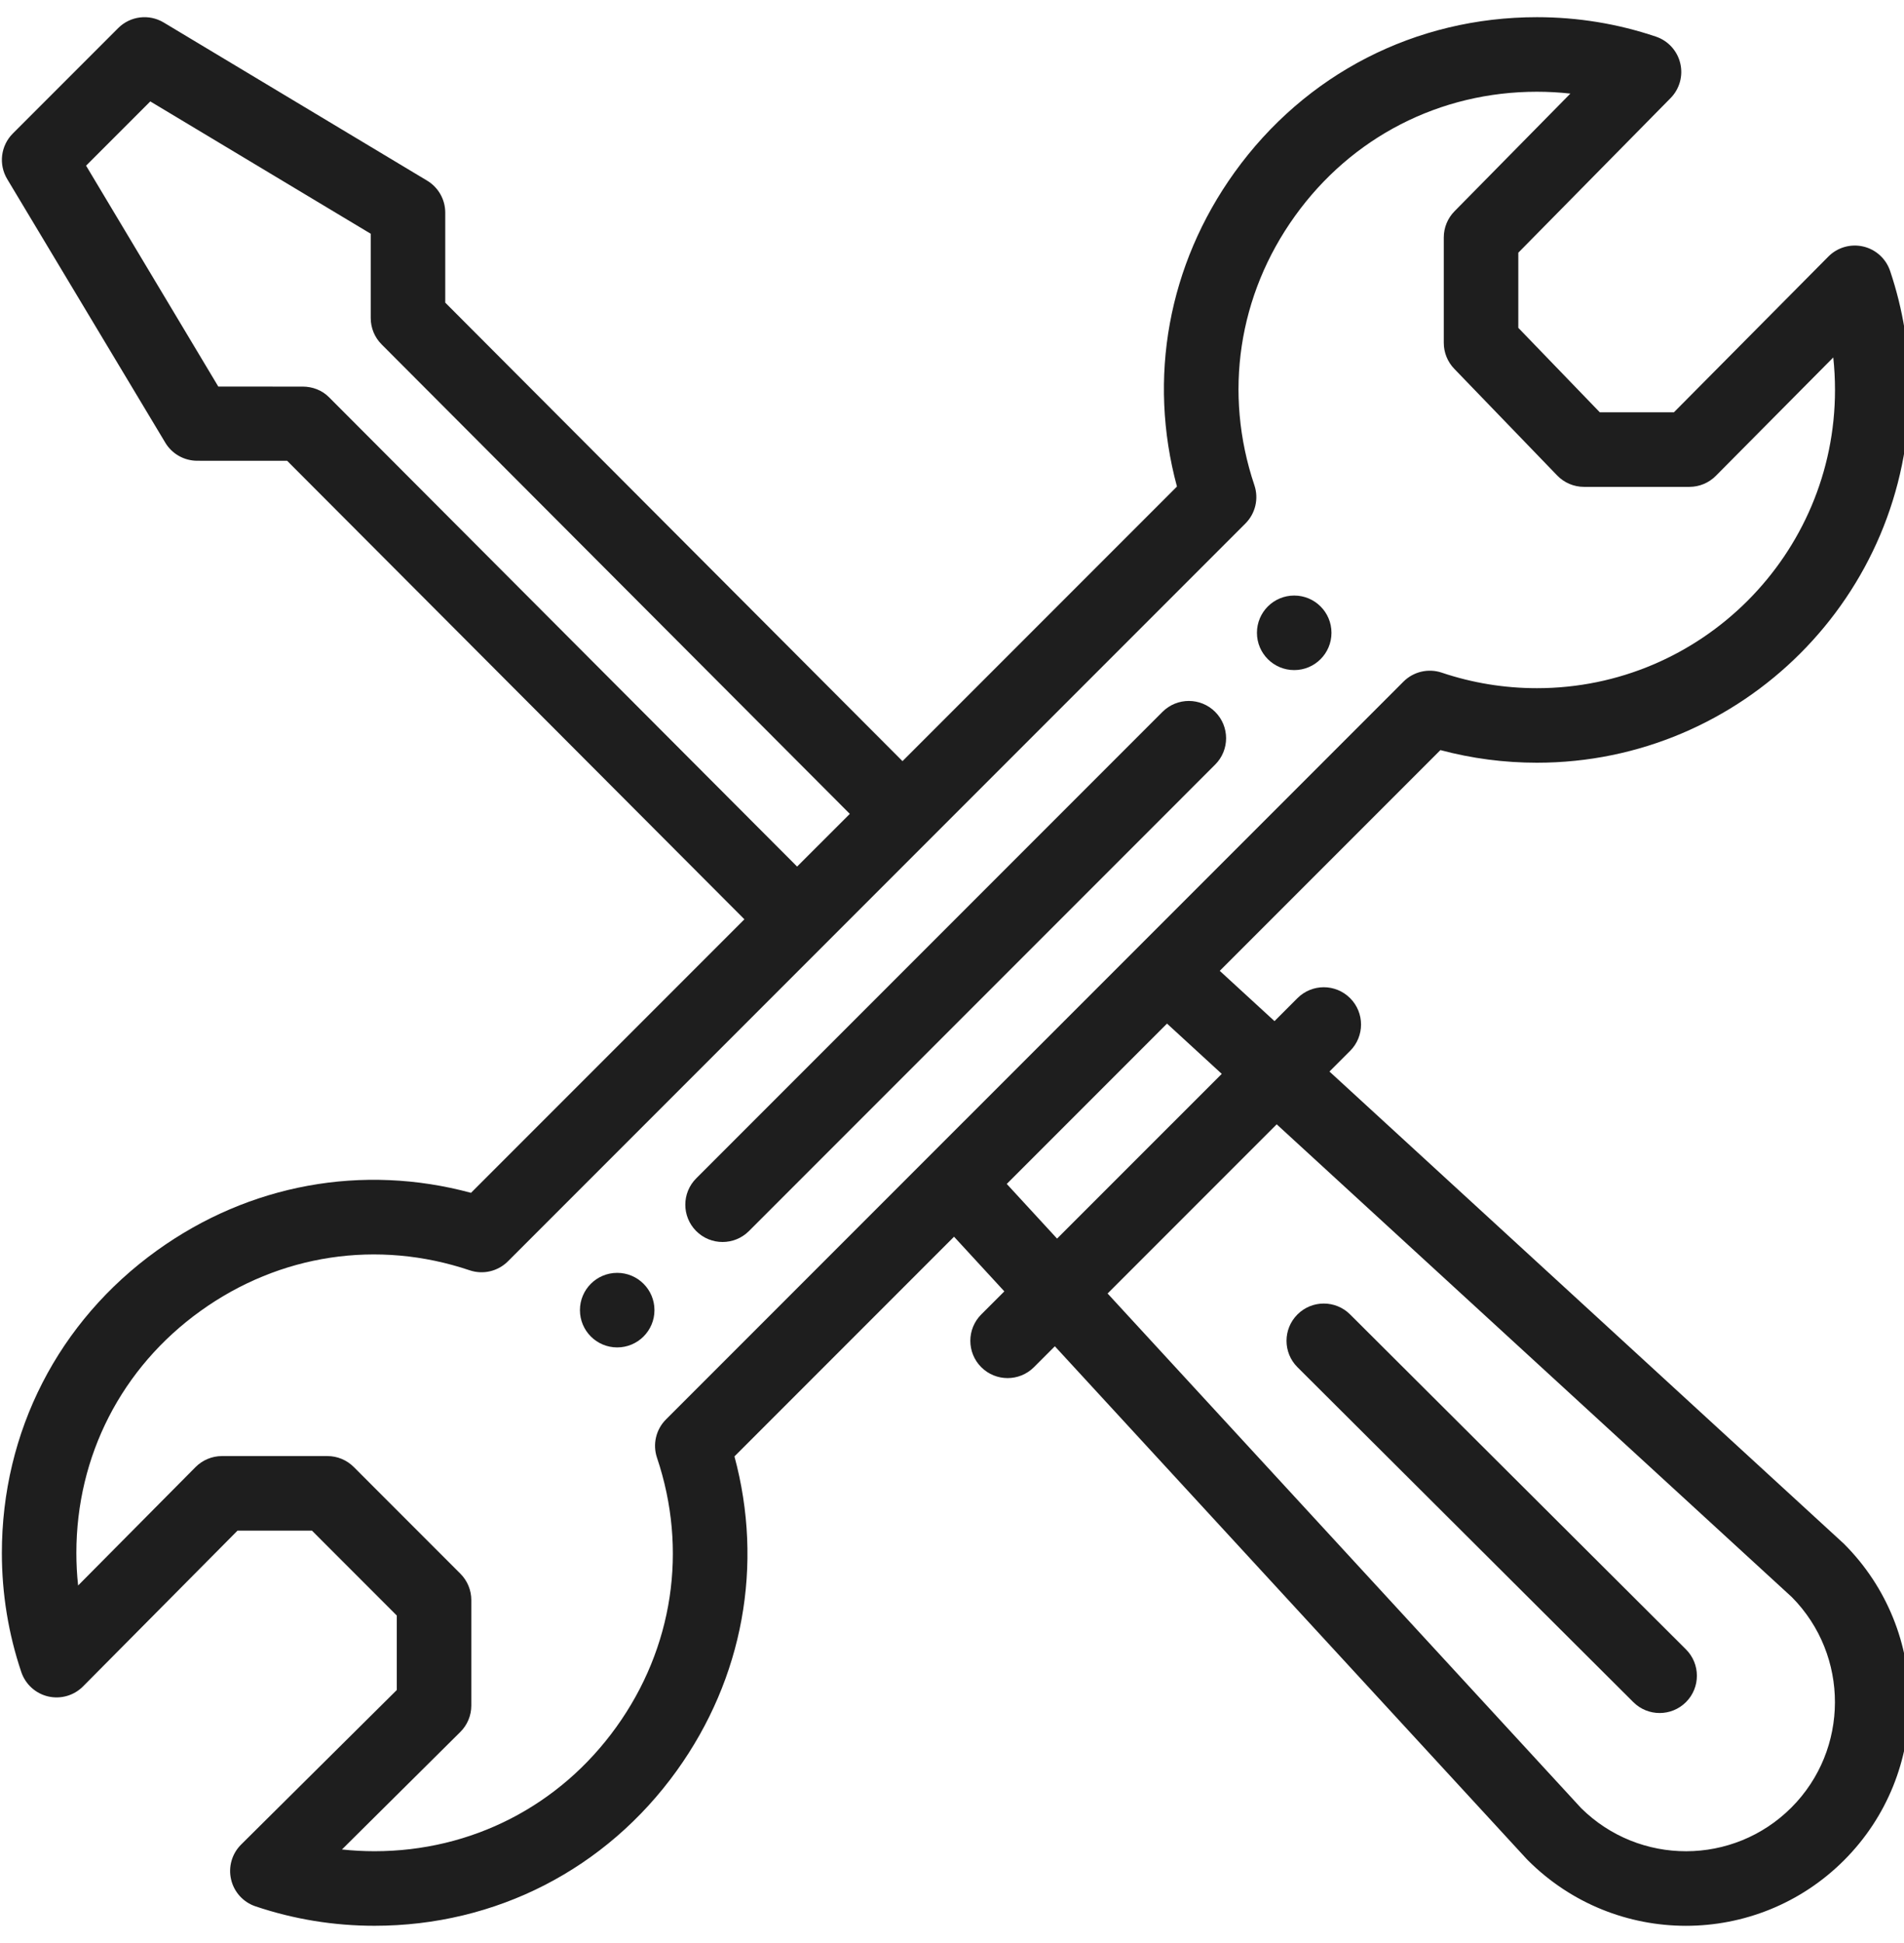
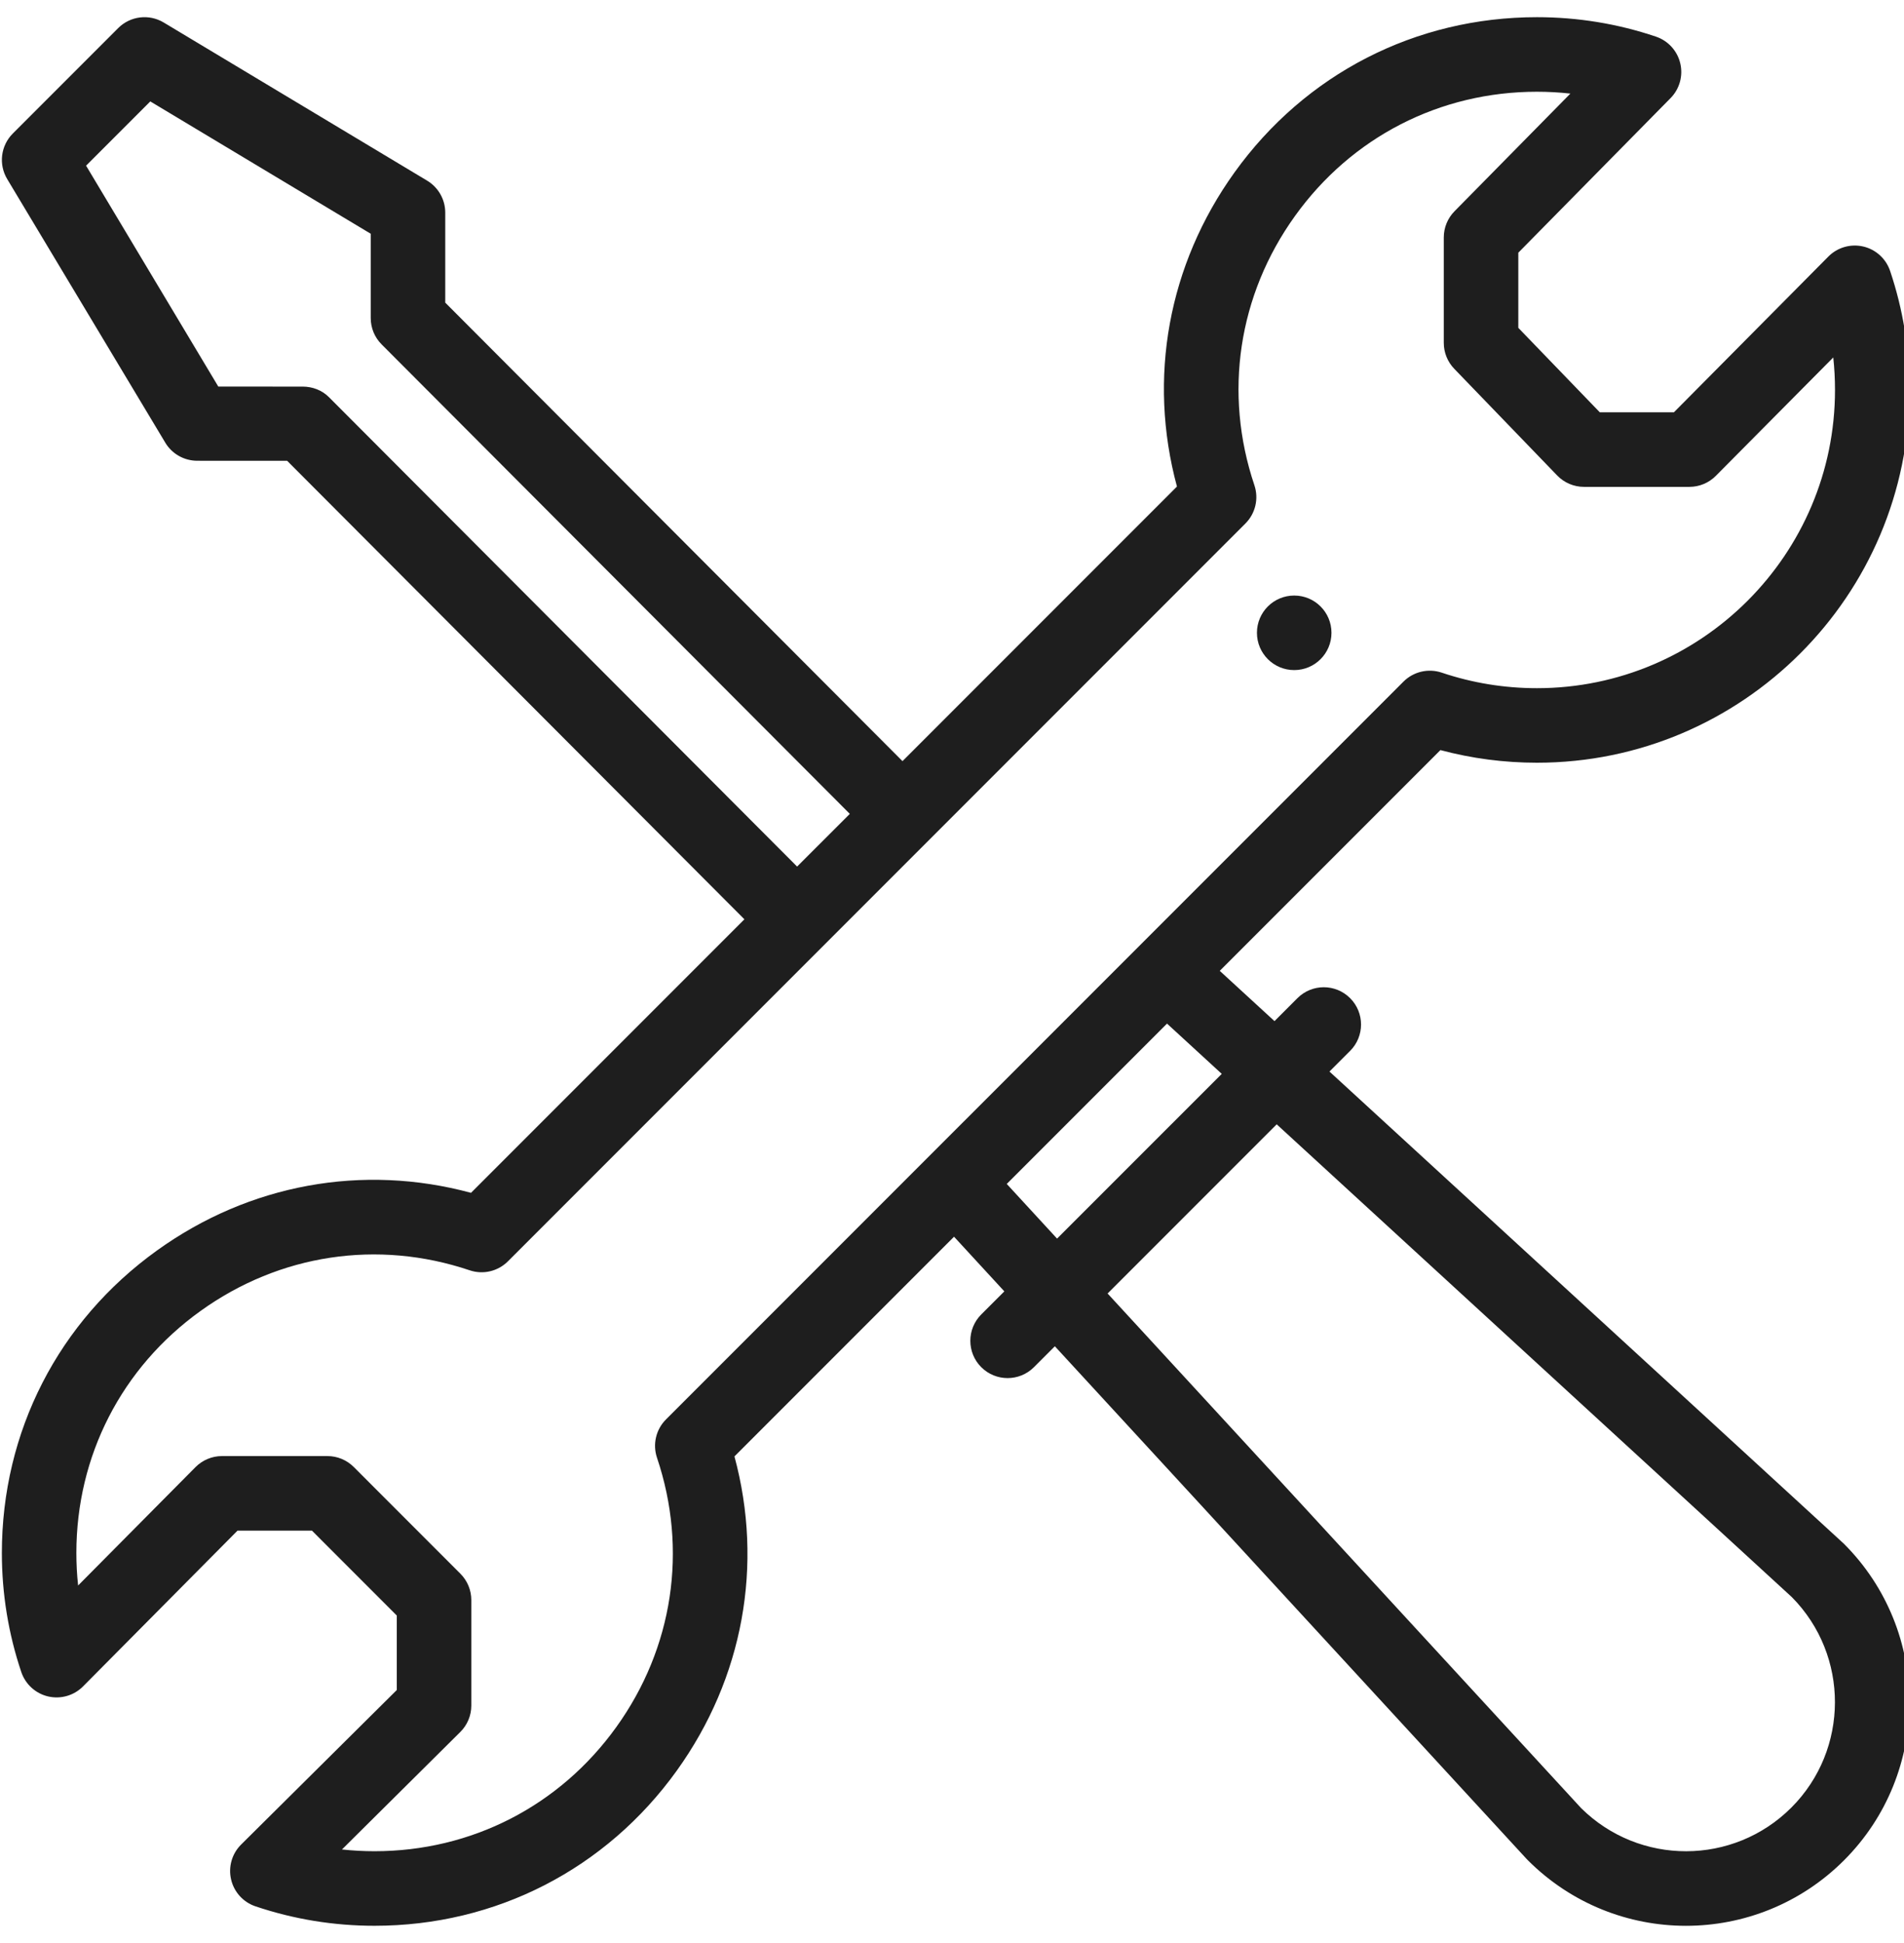
<svg xmlns="http://www.w3.org/2000/svg" width="100" height="102" viewBox="0 0 100 102" fill="none">
  <g id="Frame" clip-path="url(#clip0_318_1036)">
    <path id="Vector" d="M67.973 31.264C66.892 31.264 66.016 32.138 66.016 33.22C66.016 34.301 66.892 35.177 67.973 35.177C69.055 35.177 69.93 34.301 69.93 33.22C69.93 32.138 69.055 31.264 67.973 31.264Z" fill="#1E1E1E" />
-     <path id="Vector_2" d="M32.416 66.82C31.334 66.82 30.459 67.697 30.459 68.777C30.459 69.859 31.334 70.734 32.416 70.734C33.496 70.734 34.373 69.859 34.373 68.777C34.373 67.697 33.496 66.82 32.416 66.82Z" fill="#1E1E1E" />
    <path id="Vector_3" d="M97.859 12.941C97.198 12.788 96.504 12.987 96.027 13.469L87.914 21.646H84.025L79.743 17.21V13.266L87.74 5.15C88.213 4.67 88.406 3.98 88.249 3.323C88.093 2.667 87.61 2.138 86.971 1.923C84.962 1.245 82.86 0.902 80.722 0.902C74.348 0.902 68.557 3.874 64.834 9.056C61.35 13.908 60.276 19.852 61.815 25.542L47.4 39.957L23.385 15.887V11.162C23.385 10.475 23.024 9.838 22.434 9.484L8.597 1.181C7.827 0.719 6.841 0.84 6.207 1.475L0.673 7.009C0.038 7.644 -0.084 8.63 0.378 9.4L8.68 23.237C9.033 23.827 9.67 24.187 10.357 24.188L15.08 24.189L39.097 48.26L24.738 62.619C19.048 61.081 13.1 62.157 8.247 65.644C3.067 69.364 0.098 75.153 0.098 81.527C0.098 83.664 0.441 85.767 1.118 87.775C1.335 88.418 1.869 88.904 2.529 89.057C3.191 89.21 3.884 89.011 4.362 88.529L12.474 80.353H16.385L20.84 84.809V88.719L12.664 96.832C12.183 97.309 11.983 98.003 12.137 98.664C12.29 99.324 12.775 99.859 13.418 100.075C15.426 100.752 17.529 101.096 19.666 101.096C26.04 101.096 31.828 98.125 35.55 92.946C39.036 88.093 40.112 82.145 38.574 76.456L50.107 64.923L52.749 67.792L51.536 69.004C50.772 69.768 50.772 71.007 51.536 71.772C52.301 72.536 53.539 72.536 54.304 71.772L55.402 70.674L80.189 97.599C80.208 97.619 80.227 97.638 80.246 97.657C84.833 102.244 92.264 102.245 96.853 97.656C101.429 93.078 101.429 85.629 96.853 81.051C96.833 81.031 96.812 81.012 96.791 80.993L69.825 56.252L70.91 55.167C71.674 54.403 71.674 53.164 70.91 52.4C70.146 51.635 68.907 51.635 68.142 52.4L66.938 53.605L64.063 50.966L75.652 39.377C77.299 39.817 78.999 40.04 80.722 40.04C91.512 40.04 100.29 31.262 100.29 20.472C100.29 18.334 99.947 16.231 99.27 14.222C99.053 13.579 98.519 13.094 97.859 12.941ZM17.277 20.85C16.91 20.482 16.412 20.295 15.892 20.295L11.466 20.294L4.521 8.697L7.894 5.324L19.471 12.271V16.697C19.471 17.215 19.676 17.712 20.043 18.079L44.633 42.725L41.865 45.492L17.277 20.85ZM67.054 59.023L94.113 83.846C97.135 86.901 97.126 91.847 94.085 94.89C91.036 97.939 86.101 97.948 83.04 94.917L58.172 67.904L67.054 59.023ZM64.168 56.374L55.518 65.022L52.876 62.152L61.293 53.735L64.168 56.374ZM80.722 36.127C79.01 36.127 77.327 35.852 75.72 35.311C75.016 35.075 74.238 35.257 73.712 35.782C63.901 45.592 42.761 66.731 34.977 74.516C34.451 75.042 34.269 75.82 34.506 76.525C36.133 81.356 35.355 86.508 32.37 90.663C29.395 94.805 24.764 97.182 19.666 97.182C19.094 97.182 18.524 97.15 17.96 97.09L24.176 90.922C24.546 90.556 24.754 90.056 24.754 89.534V83.998C24.754 83.478 24.548 82.981 24.181 82.614L18.579 77.011C18.212 76.644 17.714 76.438 17.195 76.438H11.659C11.137 76.438 10.637 76.647 10.269 77.017L4.103 83.232C4.041 82.668 4.011 82.099 4.011 81.526C4.011 76.428 6.387 71.798 10.53 68.822C14.684 65.838 19.837 65.059 24.668 66.686C25.372 66.924 26.15 66.741 26.676 66.215C26.784 66.108 65.383 27.508 65.411 27.481C65.937 26.955 66.119 26.177 65.882 25.473C64.254 20.642 65.031 15.491 68.013 11.34C70.991 7.193 75.623 4.816 80.721 4.816C81.311 4.816 81.897 4.849 82.478 4.913L76.392 11.091C76.031 11.457 75.829 11.95 75.829 12.463V18C75.829 18.507 76.026 18.994 76.378 19.359L81.785 24.961C82.153 25.343 82.662 25.559 83.193 25.559H88.729C89.25 25.559 89.75 25.351 90.118 24.98L96.285 18.765C96.346 19.33 96.376 19.899 96.376 20.472C96.376 29.104 89.354 36.127 80.722 36.127Z" fill="#1E1E1E" />
-     <path id="Vector_4" d="M61.054 37.371L36.566 61.86C35.802 62.623 35.802 63.862 36.566 64.627C37.33 65.391 38.569 65.391 39.334 64.627L63.822 40.138C64.587 39.374 64.587 38.135 63.822 37.371C63.058 36.606 61.819 36.606 61.054 37.371Z" fill="#1E1E1E" />
-     <path id="Vector_5" d="M85.784 89.356C86.548 90.118 87.787 90.118 88.552 89.352C89.315 88.587 89.312 87.347 88.547 86.585L70.908 69.002C70.143 68.239 68.903 68.241 68.141 69.006C67.377 69.772 67.379 71.011 68.145 71.774L85.784 89.356Z" fill="#1E1E1E" />
  </g>
  <defs>
    <clipPath id="clip0_318_1036">
      <rect width="100" height="100.196" fill="white" transform="translate(0 0.902)" />
    </clipPath>
  </defs>
</svg>